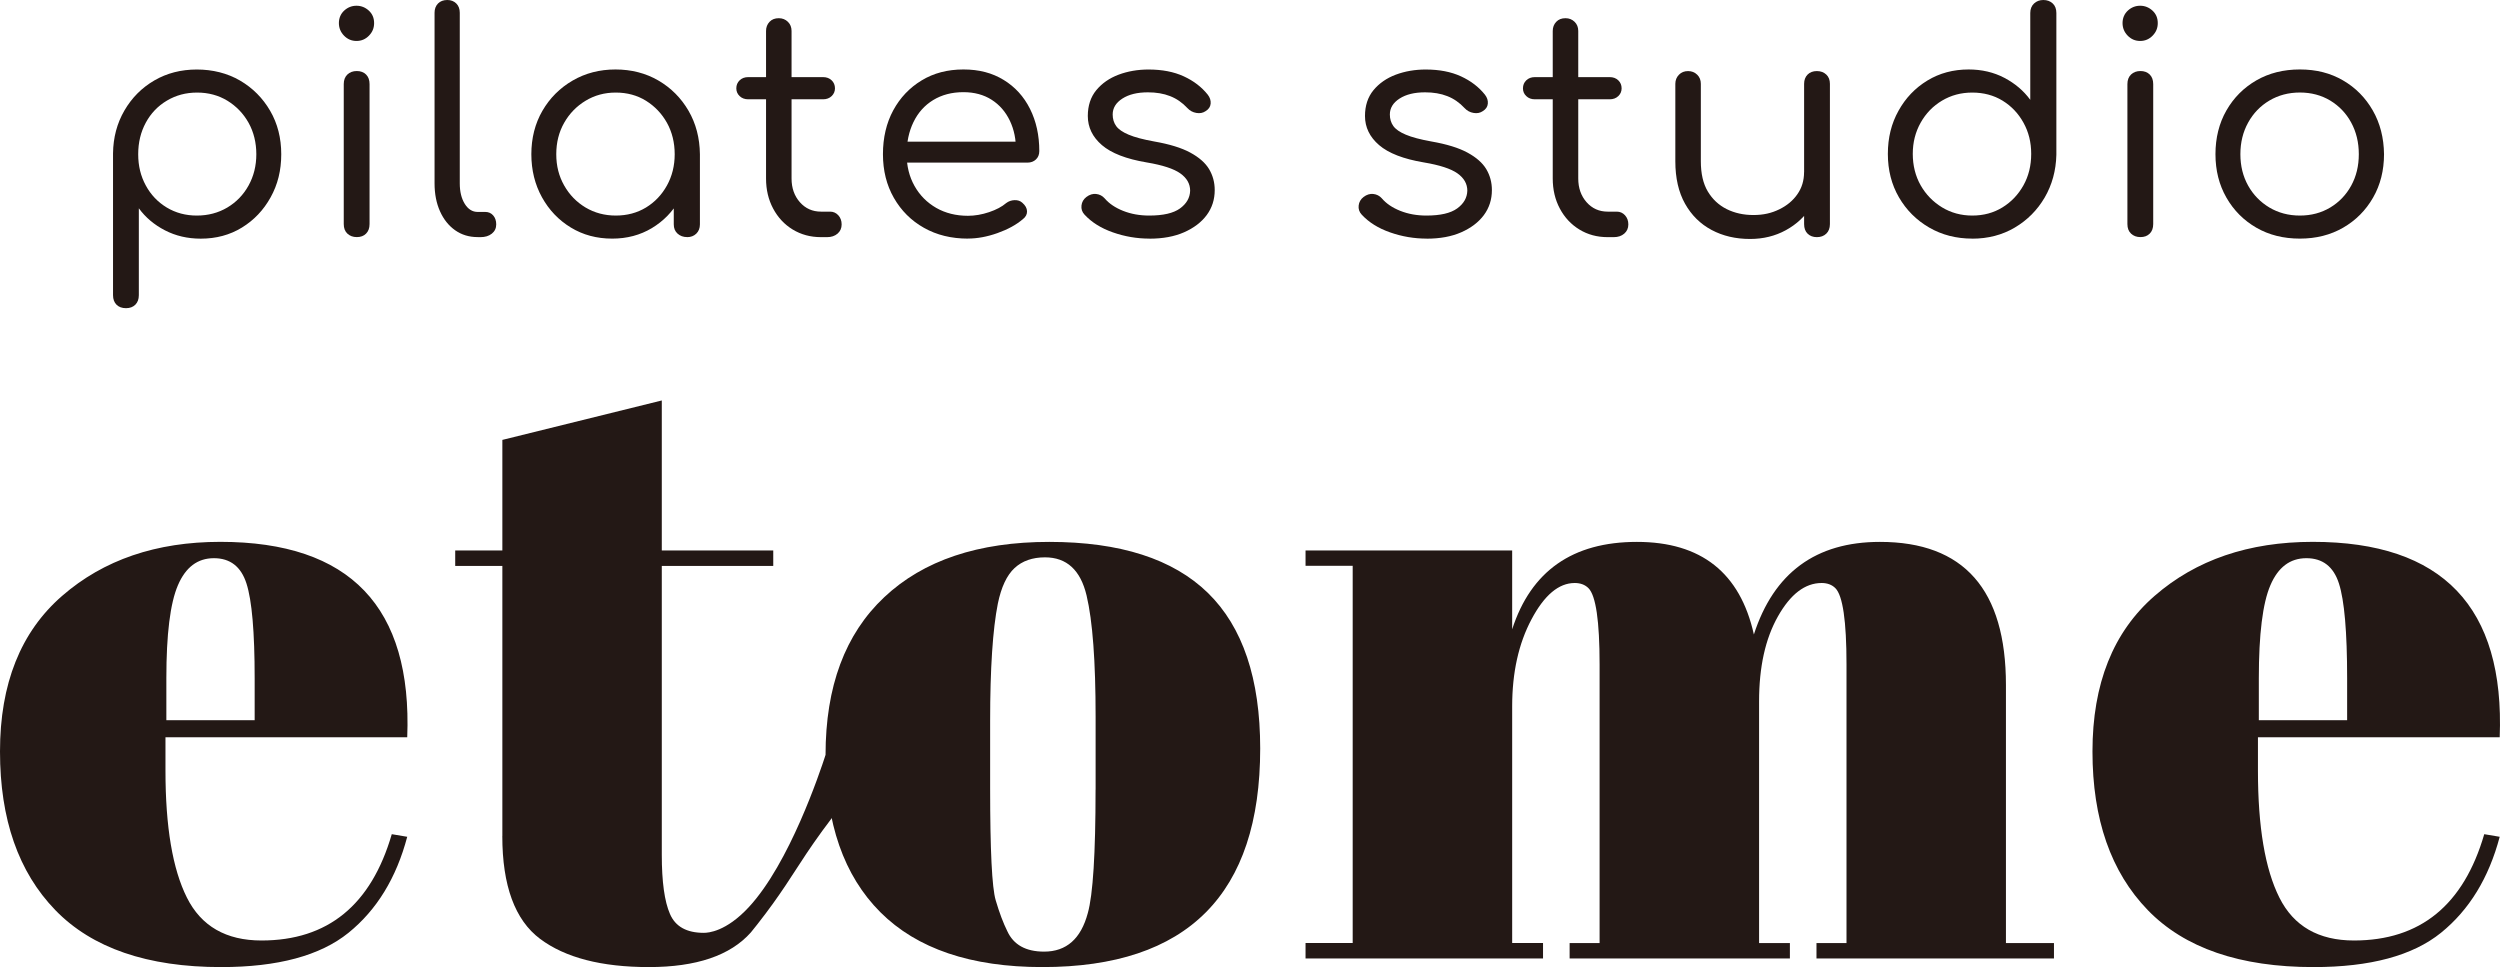
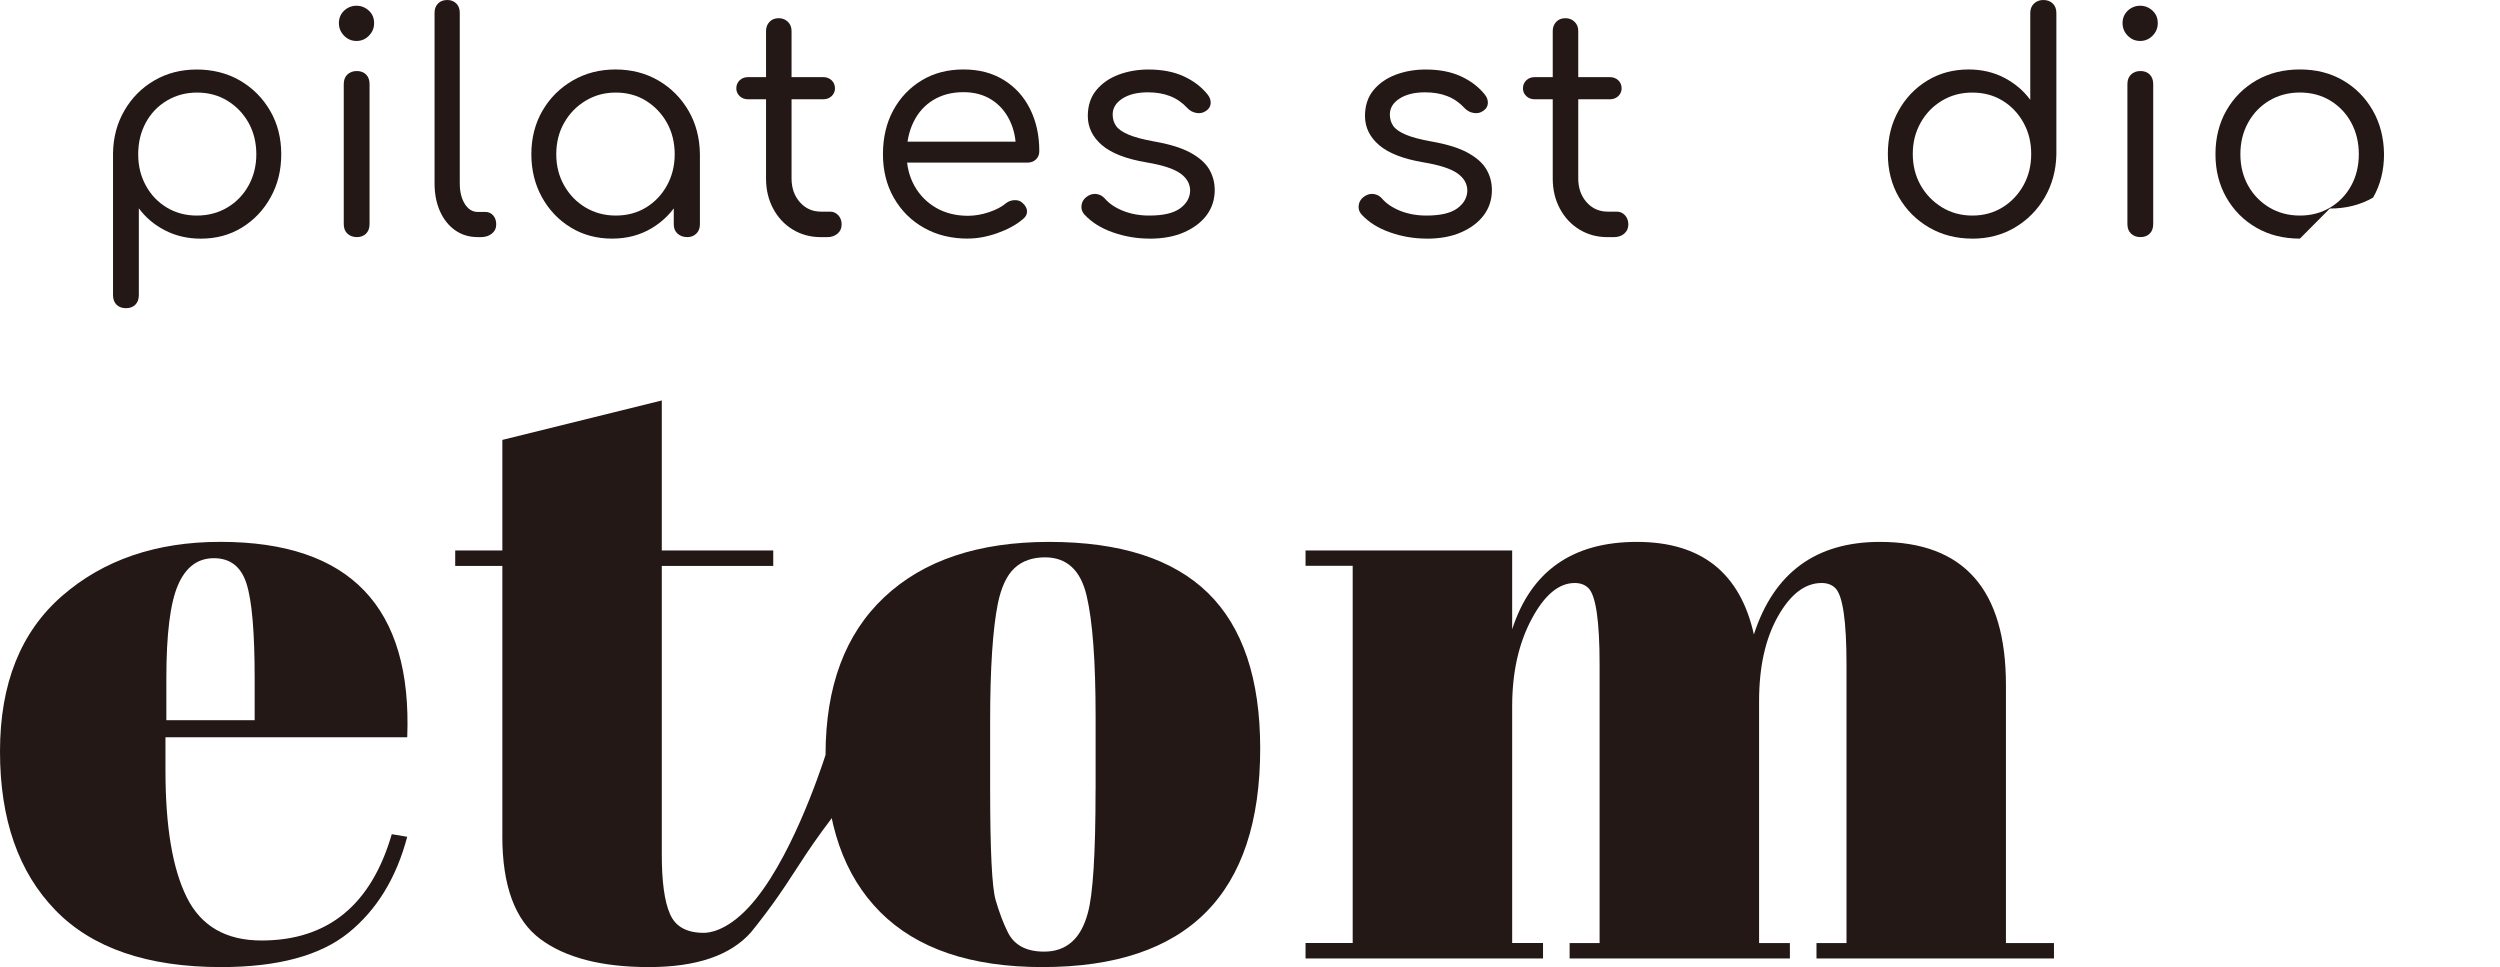
<svg xmlns="http://www.w3.org/2000/svg" id="_レイヤー_2" viewBox="0 0 509.6 197.13">
  <defs>
    <style>.cls-1{fill:#231815;stroke-width:0px;}</style>
  </defs>
  <g id="_レイヤー_1-2">
    <path class="cls-1" d="m25.7,62.82c-.83,0-1.48-.24-1.95-.71s-.71-1.12-.71-1.95v-28.9c.04-3.22.81-6.13,2.32-8.73,1.51-2.6,3.54-4.64,6.1-6.13,2.56-1.49,5.45-2.23,8.66-2.23s6.24.75,8.82,2.26c2.58,1.51,4.62,3.56,6.13,6.16,1.51,2.6,2.26,5.55,2.26,8.85s-.72,6.19-2.17,8.79c-1.44,2.6-3.39,4.65-5.85,6.16-2.46,1.51-5.25,2.26-8.39,2.26-2.68,0-5.12-.57-7.3-1.7-2.19-1.13-3.96-2.63-5.32-4.49v17.7c0,.83-.24,1.47-.71,1.95-.48.47-1.1.71-1.89.71Zm14.42-18.88c2.31,0,4.38-.55,6.22-1.64,1.83-1.09,3.28-2.59,4.33-4.49,1.05-1.9,1.58-4.02,1.58-6.37s-.53-4.53-1.58-6.41c-1.05-1.88-2.49-3.37-4.3-4.49-1.82-1.11-3.88-1.67-6.19-1.67s-4.32.55-6.16,1.64c-1.84,1.09-3.27,2.59-4.3,4.49-1.03,1.9-1.55,4.04-1.55,6.44s.52,4.48,1.55,6.37c1.03,1.9,2.45,3.39,4.27,4.49,1.81,1.09,3.86,1.64,6.13,1.64Z" />
    <path class="cls-1" d="m72.67,8.35c-.99,0-1.84-.36-2.54-1.08-.7-.72-1.05-1.58-1.05-2.57s.36-1.88,1.08-2.54c.72-.66,1.56-.99,2.51-.99s1.78.33,2.51.99c.72.66,1.08,1.51,1.08,2.54s-.35,1.85-1.05,2.57c-.7.72-1.55,1.08-2.54,1.08Zm.06,39.98c-.78,0-1.42-.24-1.92-.71-.5-.47-.74-1.12-.74-1.95v-28.53c0-.83.25-1.48.74-1.95.5-.47,1.13-.71,1.92-.71s1.41.24,1.89.71c.47.47.71,1.12.71,1.95v28.53c0,.83-.24,1.48-.71,1.95-.47.48-1.1.71-1.89.71Z" />
    <path class="cls-1" d="m97.36,48.33c-1.73,0-3.26-.46-4.58-1.39-1.32-.93-2.35-2.22-3.09-3.87-.74-1.65-1.11-3.55-1.11-5.69V2.6c0-.78.24-1.41.71-1.89.47-.47,1.1-.71,1.89-.71.74,0,1.35.24,1.83.71.47.47.71,1.1.71,1.89v34.78c0,1.69.34,3.08,1.02,4.18.68,1.09,1.56,1.64,2.63,1.64h1.55c.66,0,1.2.24,1.61.71.41.47.62,1.08.62,1.83,0,.78-.3,1.41-.9,1.89-.6.48-1.37.71-2.32.71h-.56Z" />
    <path class="cls-1" d="m124.78,48.64c-3.14,0-5.94-.75-8.42-2.26-2.48-1.51-4.44-3.56-5.88-6.16-1.44-2.6-2.17-5.53-2.17-8.79s.75-6.25,2.26-8.85c1.51-2.6,3.56-4.65,6.16-6.16,2.6-1.51,5.51-2.26,8.73-2.26s6.18.75,8.76,2.26c2.58,1.51,4.62,3.56,6.13,6.16,1.51,2.6,2.28,5.55,2.32,8.85l-2.1,1.05c0,3.05-.69,5.8-2.07,8.23-1.38,2.44-3.26,4.36-5.63,5.79-2.37,1.42-5.06,2.14-8.08,2.14Zm.74-4.7c2.31,0,4.36-.55,6.16-1.64,1.79-1.09,3.22-2.59,4.27-4.49,1.05-1.9,1.58-4.02,1.58-6.37s-.53-4.53-1.58-6.41c-1.05-1.88-2.48-3.37-4.27-4.49-1.79-1.11-3.85-1.67-6.16-1.67s-4.32.56-6.16,1.67c-1.84,1.11-3.29,2.61-4.36,4.49-1.07,1.88-1.61,4.01-1.61,6.41s.54,4.48,1.61,6.37c1.07,1.9,2.53,3.39,4.36,4.49,1.84,1.09,3.89,1.64,6.16,1.64Zm14.54,4.39c-.78,0-1.43-.24-1.95-.71-.52-.47-.77-1.1-.77-1.89v-10.21l1.18-5.38,4.15,1.3v14.3c0,.78-.25,1.41-.74,1.89-.5.48-1.11.71-1.86.71Z" />
    <path class="cls-1" d="m152.5,20.24c-.7,0-1.28-.22-1.73-.65-.45-.43-.68-.96-.68-1.58,0-.66.23-1.21.68-1.64.45-.43,1.03-.65,1.73-.65h15.29c.7,0,1.28.22,1.73.65.45.43.68.98.68,1.64,0,.62-.23,1.15-.68,1.58-.45.43-1.03.65-1.73.65h-15.29Zm14.85,28.1c-2.15,0-4.06-.52-5.76-1.55-1.69-1.03-3.02-2.45-3.99-4.27-.97-1.81-1.45-3.86-1.45-6.13V6.31c0-.74.24-1.36.71-1.86.47-.5,1.1-.74,1.89-.74.74,0,1.36.25,1.86.74s.74,1.11.74,1.86v30.08c0,1.94.57,3.55,1.7,4.83,1.13,1.28,2.57,1.92,4.3,1.92h1.86c.66,0,1.22.25,1.67.74.45.5.68,1.11.68,1.86,0,.78-.28,1.41-.84,1.89-.56.48-1.27.71-2.13.71h-1.24Z" />
    <path class="cls-1" d="m197.31,48.64c-3.38,0-6.37-.73-8.97-2.2-2.6-1.46-4.64-3.5-6.13-6.1s-2.23-5.57-2.23-8.91.7-6.36,2.1-8.94c1.4-2.58,3.33-4.61,5.79-6.1,2.45-1.49,5.29-2.23,8.51-2.23s5.87.71,8.2,2.13c2.33,1.42,4.12,3.39,5.38,5.91,1.26,2.52,1.89,5.38,1.89,8.6,0,.7-.23,1.27-.68,1.7-.45.43-1.03.65-1.73.65h-25.87v-4.27h26.18l-2.66,1.86c.04-2.27-.37-4.31-1.24-6.13-.87-1.82-2.1-3.24-3.71-4.27-1.61-1.03-3.53-1.55-5.76-1.55-2.35,0-4.4.54-6.16,1.61-1.75,1.07-3.09,2.57-4.02,4.49s-1.39,4.1-1.39,6.53.54,4.6,1.61,6.5c1.07,1.9,2.55,3.38,4.42,4.46,1.88,1.07,4.03,1.61,6.47,1.61,1.4,0,2.84-.25,4.3-.74s2.63-1.11,3.5-1.86c.5-.37,1.06-.57,1.7-.59.64-.02,1.17.15,1.58.53.62.54.94,1.11.96,1.73.02.62-.26,1.16-.84,1.61-1.36,1.16-3.09,2.1-5.2,2.85s-4.11,1.11-6,1.11Z" />
    <path class="cls-1" d="m234.32,48.64c-2.56,0-5.04-.42-7.46-1.27-2.41-.84-4.34-2.05-5.79-3.62-.5-.54-.7-1.15-.62-1.86.08-.7.41-1.28.99-1.73.66-.5,1.33-.7,2.01-.62.68.08,1.25.37,1.7.87.91,1.07,2.17,1.93,3.78,2.57,1.61.64,3.38.96,5.32.96,2.85,0,4.94-.48,6.28-1.45,1.34-.97,2.03-2.18,2.07-3.62,0-1.4-.67-2.58-2.01-3.53-1.34-.95-3.62-1.69-6.84-2.23-4.17-.7-7.21-1.88-9.13-3.53-1.92-1.65-2.88-3.63-2.88-5.94,0-2.1.58-3.86,1.73-5.26,1.16-1.4,2.67-2.45,4.55-3.16,1.88-.7,3.91-1.05,6.1-1.05,2.76,0,5.16.46,7.18,1.39,2.02.93,3.65,2.18,4.89,3.74.45.58.65,1.19.59,1.83-.06.64-.4,1.14-1.02,1.52-.54.37-1.17.5-1.89.37-.72-.12-1.33-.45-1.83-.99-1.03-1.11-2.21-1.93-3.53-2.44-1.32-.52-2.83-.77-4.52-.77-2.15,0-3.88.42-5.2,1.27-1.32.85-1.98,1.93-1.98,3.25,0,.91.24,1.69.71,2.35.47.66,1.32,1.25,2.54,1.76,1.22.52,2.96.98,5.23,1.39,3.09.54,5.54,1.29,7.33,2.26,1.79.97,3.07,2.09,3.84,3.37.76,1.28,1.15,2.7,1.15,4.27,0,1.94-.55,3.64-1.64,5.11-1.09,1.46-2.63,2.63-4.61,3.5-1.98.87-4.33,1.3-7.06,1.3Z" />
    <path class="cls-1" d="m290.82,48.64c-2.56,0-5.04-.42-7.46-1.27-2.41-.84-4.34-2.05-5.79-3.62-.5-.54-.7-1.15-.62-1.86.08-.7.41-1.28.99-1.73.66-.5,1.33-.7,2.01-.62.68.08,1.25.37,1.7.87.91,1.07,2.17,1.93,3.78,2.57,1.61.64,3.38.96,5.32.96,2.85,0,4.94-.48,6.28-1.45,1.34-.97,2.03-2.18,2.07-3.62,0-1.4-.67-2.58-2.01-3.53-1.34-.95-3.62-1.69-6.84-2.23-4.17-.7-7.21-1.88-9.13-3.53-1.92-1.65-2.88-3.63-2.88-5.94,0-2.1.58-3.86,1.73-5.26,1.16-1.4,2.67-2.45,4.55-3.16,1.88-.7,3.91-1.05,6.1-1.05,2.76,0,5.16.46,7.18,1.39,2.02.93,3.65,2.18,4.89,3.74.45.58.65,1.19.59,1.83-.06.64-.4,1.14-1.02,1.52-.54.37-1.17.5-1.89.37-.72-.12-1.33-.45-1.83-.99-1.03-1.11-2.21-1.93-3.53-2.44-1.32-.52-2.83-.77-4.52-.77-2.15,0-3.88.42-5.2,1.27-1.32.85-1.98,1.93-1.98,3.25,0,.91.24,1.69.71,2.35.47.66,1.32,1.25,2.54,1.76,1.22.52,2.96.98,5.23,1.39,3.09.54,5.54,1.29,7.33,2.26,1.79.97,3.07,2.09,3.84,3.37.76,1.28,1.15,2.7,1.15,4.27,0,1.94-.55,3.64-1.64,5.11-1.09,1.46-2.63,2.63-4.61,3.5-1.98.87-4.33,1.3-7.06,1.3Z" />
    <path class="cls-1" d="m312.85,20.24c-.7,0-1.28-.22-1.73-.65-.46-.43-.68-.96-.68-1.58,0-.66.23-1.21.68-1.64.45-.43,1.03-.65,1.73-.65h15.29c.7,0,1.28.22,1.73.65s.68.98.68,1.64c0,.62-.23,1.15-.68,1.58s-1.03.65-1.73.65h-15.29Zm14.85,28.1c-2.15,0-4.06-.52-5.75-1.55-1.69-1.03-3.02-2.45-3.99-4.27-.97-1.81-1.45-3.86-1.45-6.13V6.31c0-.74.24-1.36.71-1.86.47-.5,1.1-.74,1.89-.74.74,0,1.36.25,1.86.74s.74,1.11.74,1.86v30.08c0,1.94.57,3.55,1.7,4.83,1.13,1.28,2.57,1.92,4.3,1.92h1.86c.66,0,1.22.25,1.67.74.45.5.68,1.11.68,1.86,0,.78-.28,1.41-.84,1.89-.56.48-1.27.71-2.13.71h-1.24Z" />
-     <path class="cls-1" d="m356.73,48.71c-2.93,0-5.54-.61-7.83-1.83-2.29-1.22-4.1-3-5.42-5.35-1.32-2.35-1.98-5.24-1.98-8.66v-15.78c0-.74.25-1.36.74-1.86s1.11-.74,1.86-.74,1.36.25,1.86.74.74,1.11.74,1.86v15.78c0,2.52.47,4.57,1.42,6.16.95,1.59,2.23,2.78,3.84,3.59,1.61.8,3.42,1.21,5.45,1.21s3.69-.38,5.26-1.15c1.57-.76,2.81-1.79,3.71-3.09.91-1.3,1.36-2.79,1.36-4.49h3.53c-.08,2.6-.76,4.92-2.04,6.96-1.28,2.04-3.01,3.66-5.2,4.86-2.19,1.2-4.62,1.79-7.3,1.79Zm13.62-.37c-.78,0-1.41-.24-1.89-.71-.48-.47-.71-1.12-.71-1.95v-28.59c0-.78.24-1.41.71-1.89.47-.47,1.1-.71,1.89-.71s1.42.24,1.92.71c.5.47.74,1.1.74,1.89v28.59c0,.83-.25,1.48-.74,1.95-.5.48-1.14.71-1.92.71Z" />
    <path class="cls-1" d="m402.03,48.64c-3.26,0-6.19-.75-8.79-2.26-2.6-1.51-4.65-3.56-6.16-6.16-1.51-2.6-2.26-5.55-2.26-8.85s.72-6.19,2.17-8.79c1.44-2.6,3.4-4.65,5.88-6.16,2.48-1.51,5.28-2.26,8.42-2.26,2.68,0,5.11.57,7.27,1.7,2.17,1.14,3.93,2.63,5.29,4.49V2.66c0-.82.26-1.47.77-1.95.51-.47,1.14-.71,1.89-.71.78,0,1.42.24,1.92.71.5.47.74,1.12.74,1.95v28.9c-.08,3.22-.88,6.12-2.38,8.7-1.51,2.58-3.54,4.62-6.1,6.13-2.56,1.51-5.45,2.26-8.66,2.26Zm0-4.7c2.31,0,4.36-.56,6.16-1.67s3.22-2.61,4.27-4.49c1.05-1.88,1.58-4.01,1.58-6.41s-.53-4.48-1.58-6.37c-1.05-1.9-2.48-3.39-4.27-4.49-1.79-1.09-3.85-1.64-6.16-1.64s-4.32.55-6.16,1.64c-1.84,1.09-3.29,2.59-4.36,4.49-1.07,1.9-1.61,4.02-1.61,6.37s.54,4.53,1.61,6.41c1.07,1.88,2.53,3.37,4.36,4.49,1.83,1.11,3.89,1.67,6.16,1.67Z" />
    <path class="cls-1" d="m436.25,8.35c-.99,0-1.84-.36-2.54-1.08-.7-.72-1.05-1.58-1.05-2.57s.36-1.88,1.08-2.54c.72-.66,1.56-.99,2.51-.99s1.78.33,2.51.99c.72.66,1.08,1.51,1.08,2.54s-.35,1.85-1.05,2.57c-.7.72-1.55,1.08-2.54,1.08Zm.06,39.98c-.78,0-1.42-.24-1.92-.71-.5-.47-.74-1.12-.74-1.95v-28.53c0-.83.25-1.48.74-1.95.5-.47,1.13-.71,1.92-.71s1.41.24,1.89.71c.47.47.71,1.12.71,1.95v28.53c0,.83-.24,1.48-.71,1.95-.48.48-1.1.71-1.89.71Z" />
-     <path class="cls-1" d="m468.81,48.64c-3.34,0-6.3-.74-8.88-2.23-2.58-1.49-4.61-3.53-6.1-6.13s-2.23-5.55-2.23-8.85.74-6.31,2.23-8.91c1.49-2.6,3.52-4.64,6.1-6.13,2.58-1.49,5.54-2.23,8.88-2.23s6.23.74,8.79,2.23c2.56,1.48,4.58,3.53,6.07,6.13,1.49,2.6,2.25,5.57,2.29,8.91,0,3.3-.74,6.25-2.23,8.85s-3.52,4.64-6.1,6.13c-2.58,1.49-5.52,2.23-8.82,2.23Zm0-4.7c2.31,0,4.37-.55,6.19-1.64,1.81-1.09,3.24-2.58,4.27-4.46,1.03-1.88,1.55-4.01,1.55-6.41s-.52-4.54-1.55-6.44c-1.03-1.9-2.46-3.39-4.27-4.49-1.82-1.09-3.88-1.64-6.19-1.64s-4.38.55-6.22,1.64c-1.84,1.09-3.28,2.59-4.33,4.49-1.05,1.9-1.58,4.04-1.58,6.44s.53,4.53,1.58,6.41c1.05,1.88,2.5,3.36,4.33,4.46,1.84,1.09,3.91,1.64,6.22,1.64Z" />
+     <path class="cls-1" d="m468.81,48.64c-3.34,0-6.3-.74-8.88-2.23-2.58-1.49-4.61-3.53-6.1-6.13s-2.23-5.55-2.23-8.85.74-6.31,2.23-8.91c1.49-2.6,3.52-4.64,6.1-6.13,2.58-1.49,5.54-2.23,8.88-2.23s6.23.74,8.79,2.23c2.56,1.48,4.58,3.53,6.07,6.13,1.49,2.6,2.25,5.57,2.29,8.91,0,3.3-.74,6.25-2.23,8.85c-2.58,1.49-5.52,2.23-8.82,2.23Zm0-4.7c2.31,0,4.37-.55,6.19-1.64,1.81-1.09,3.24-2.58,4.27-4.46,1.03-1.88,1.55-4.01,1.55-6.41s-.52-4.54-1.55-6.44c-1.03-1.9-2.46-3.39-4.27-4.49-1.82-1.09-3.88-1.64-6.19-1.64s-4.38.55-6.22,1.64c-1.84,1.09-3.28,2.59-4.33,4.49-1.05,1.9-1.58,4.04-1.58,6.44s.53,4.53,1.58,6.41c1.05,1.88,2.5,3.36,4.33,4.46,1.84,1.09,3.91,1.64,6.22,1.64Z" />
    <path class="cls-1" d="m11.27,185.51c-7.51-7.75-11.27-18.52-11.27-32.33s4.22-24.38,12.67-31.72c8.44-7.34,19.18-11.01,32.24-11.01,26.44,0,39.14,13.28,38.1,39.84h-49.28v6.82c0,11.42,1.45,20.04,4.37,25.86,2.91,5.82,7.98,8.74,15.2,8.74,13.51,0,22.36-7.22,26.56-21.67l3.15.53c-2.22,8.39-6.21,14.91-11.97,19.57-5.77,4.66-14.42,6.99-25.96,6.99-15.02,0-26.3-3.87-33.81-11.62Zm22.64-38.7h18v-8.56c0-9.44-.56-15.87-1.67-19.31-1.1-3.44-3.32-5.16-6.64-5.16s-5.76,1.84-7.33,5.51c-1.58,3.67-2.36,9.99-2.36,18.96v8.56Z" />
    <path class="cls-1" d="m102.4,170.4v-55.04h-9.61v-3.15h9.61v-22.54l32.5-8.04v30.58h22.72v3.15h-22.72v58.89c0,5.48.55,9.5,1.67,12.06,1.1,2.56,3.4,3.84,6.89,3.84.91,0,4.55-.24,9.18-5.24,8.3-8.95,14.49-27.5,15.64-31.02,1.24,3.25,2.48,6.51,3.72,9.76-3.36,4.16-5.85,7.72-7.54,10.23-2.93,4.38-5.27,8.41-10.07,14.52-.77.97-1.15,1.46-1.33,1.66-4.19,4.72-11.13,7.07-20.79,7.07s-17.07-1.92-22.19-5.76-7.69-10.84-7.69-20.97Z" />
    <path class="cls-1" d="m179.46,185.95c-7.45-7.45-11.18-18.14-11.18-32.07s3.98-24.64,11.97-32.15c7.98-7.51,19.19-11.27,33.63-11.27s25.22,3.47,32.33,10.39c7.1,6.93,10.67,17.5,10.67,31.72,0,29.71-14.8,44.56-44.39,44.56-14.57,0-25.57-3.73-33.03-11.18Zm43.87-24.99v-14.85c0-11.3-.61-19.54-1.84-24.72s-4.05-7.78-8.48-7.78c-2.56,0-4.63.73-6.2,2.18-1.58,1.46-2.71,3.87-3.41,7.25-1.04,5.24-1.57,13.22-1.57,23.94v13.63c0,12.7.37,20.33,1.13,22.89.75,2.56,1.55,4.66,2.36,6.29,1.28,2.8,3.78,4.19,7.51,4.19,4.55,0,7.51-2.62,8.91-7.86,1.05-3.73,1.58-12.12,1.58-25.16Z" />
    <path class="cls-1" d="m266.12,112.21h42.12v16.07c3.84-11.88,12.32-17.82,25.42-17.82s21.05,6.29,23.85,18.87c4.07-12.58,12.64-18.87,25.69-18.87,17.13,0,25.69,9.73,25.69,29.18v52.59h9.79v3.15h-48.41v-3.15h6.12v-56.79c0-8.85-.76-14.04-2.27-15.55-.7-.7-1.64-1.05-2.8-1.05-3.38,0-6.35,2.27-8.91,6.81-2.57,4.55-3.84,10.31-3.84,17.3v49.28h6.28v3.15h-44.9v-3.15h6.11v-56.79c0-8.85-.76-14.04-2.27-15.55-.7-.7-1.64-1.05-2.8-1.05-3.26,0-6.2,2.47-8.82,7.42-2.63,4.95-3.93,10.86-3.93,17.73v48.23h6.29v3.15h-48.41v-3.15h9.61v-76.89h-9.61v-3.15Z" />
-     <path class="cls-1" d="m437.8,185.51c-7.51-7.75-11.27-18.52-11.27-32.33s4.22-24.38,12.67-31.72c8.44-7.34,19.18-11.01,32.24-11.01,26.44,0,39.14,13.28,38.1,39.84h-49.28v6.82c0,11.42,1.45,20.04,4.37,25.86,2.91,5.82,7.98,8.74,15.2,8.74,13.51,0,22.36-7.22,26.56-21.67l3.15.53c-2.22,8.39-6.21,14.91-11.97,19.57-5.77,4.66-14.42,6.99-25.96,6.99-15.02,0-26.3-3.87-33.81-11.62Zm22.64-38.7h18v-8.56c0-9.44-.56-15.87-1.67-19.31-1.1-3.44-3.32-5.16-6.64-5.16s-5.76,1.84-7.33,5.51c-1.58,3.67-2.36,9.99-2.36,18.96v8.56Z" />
  </g>
</svg>